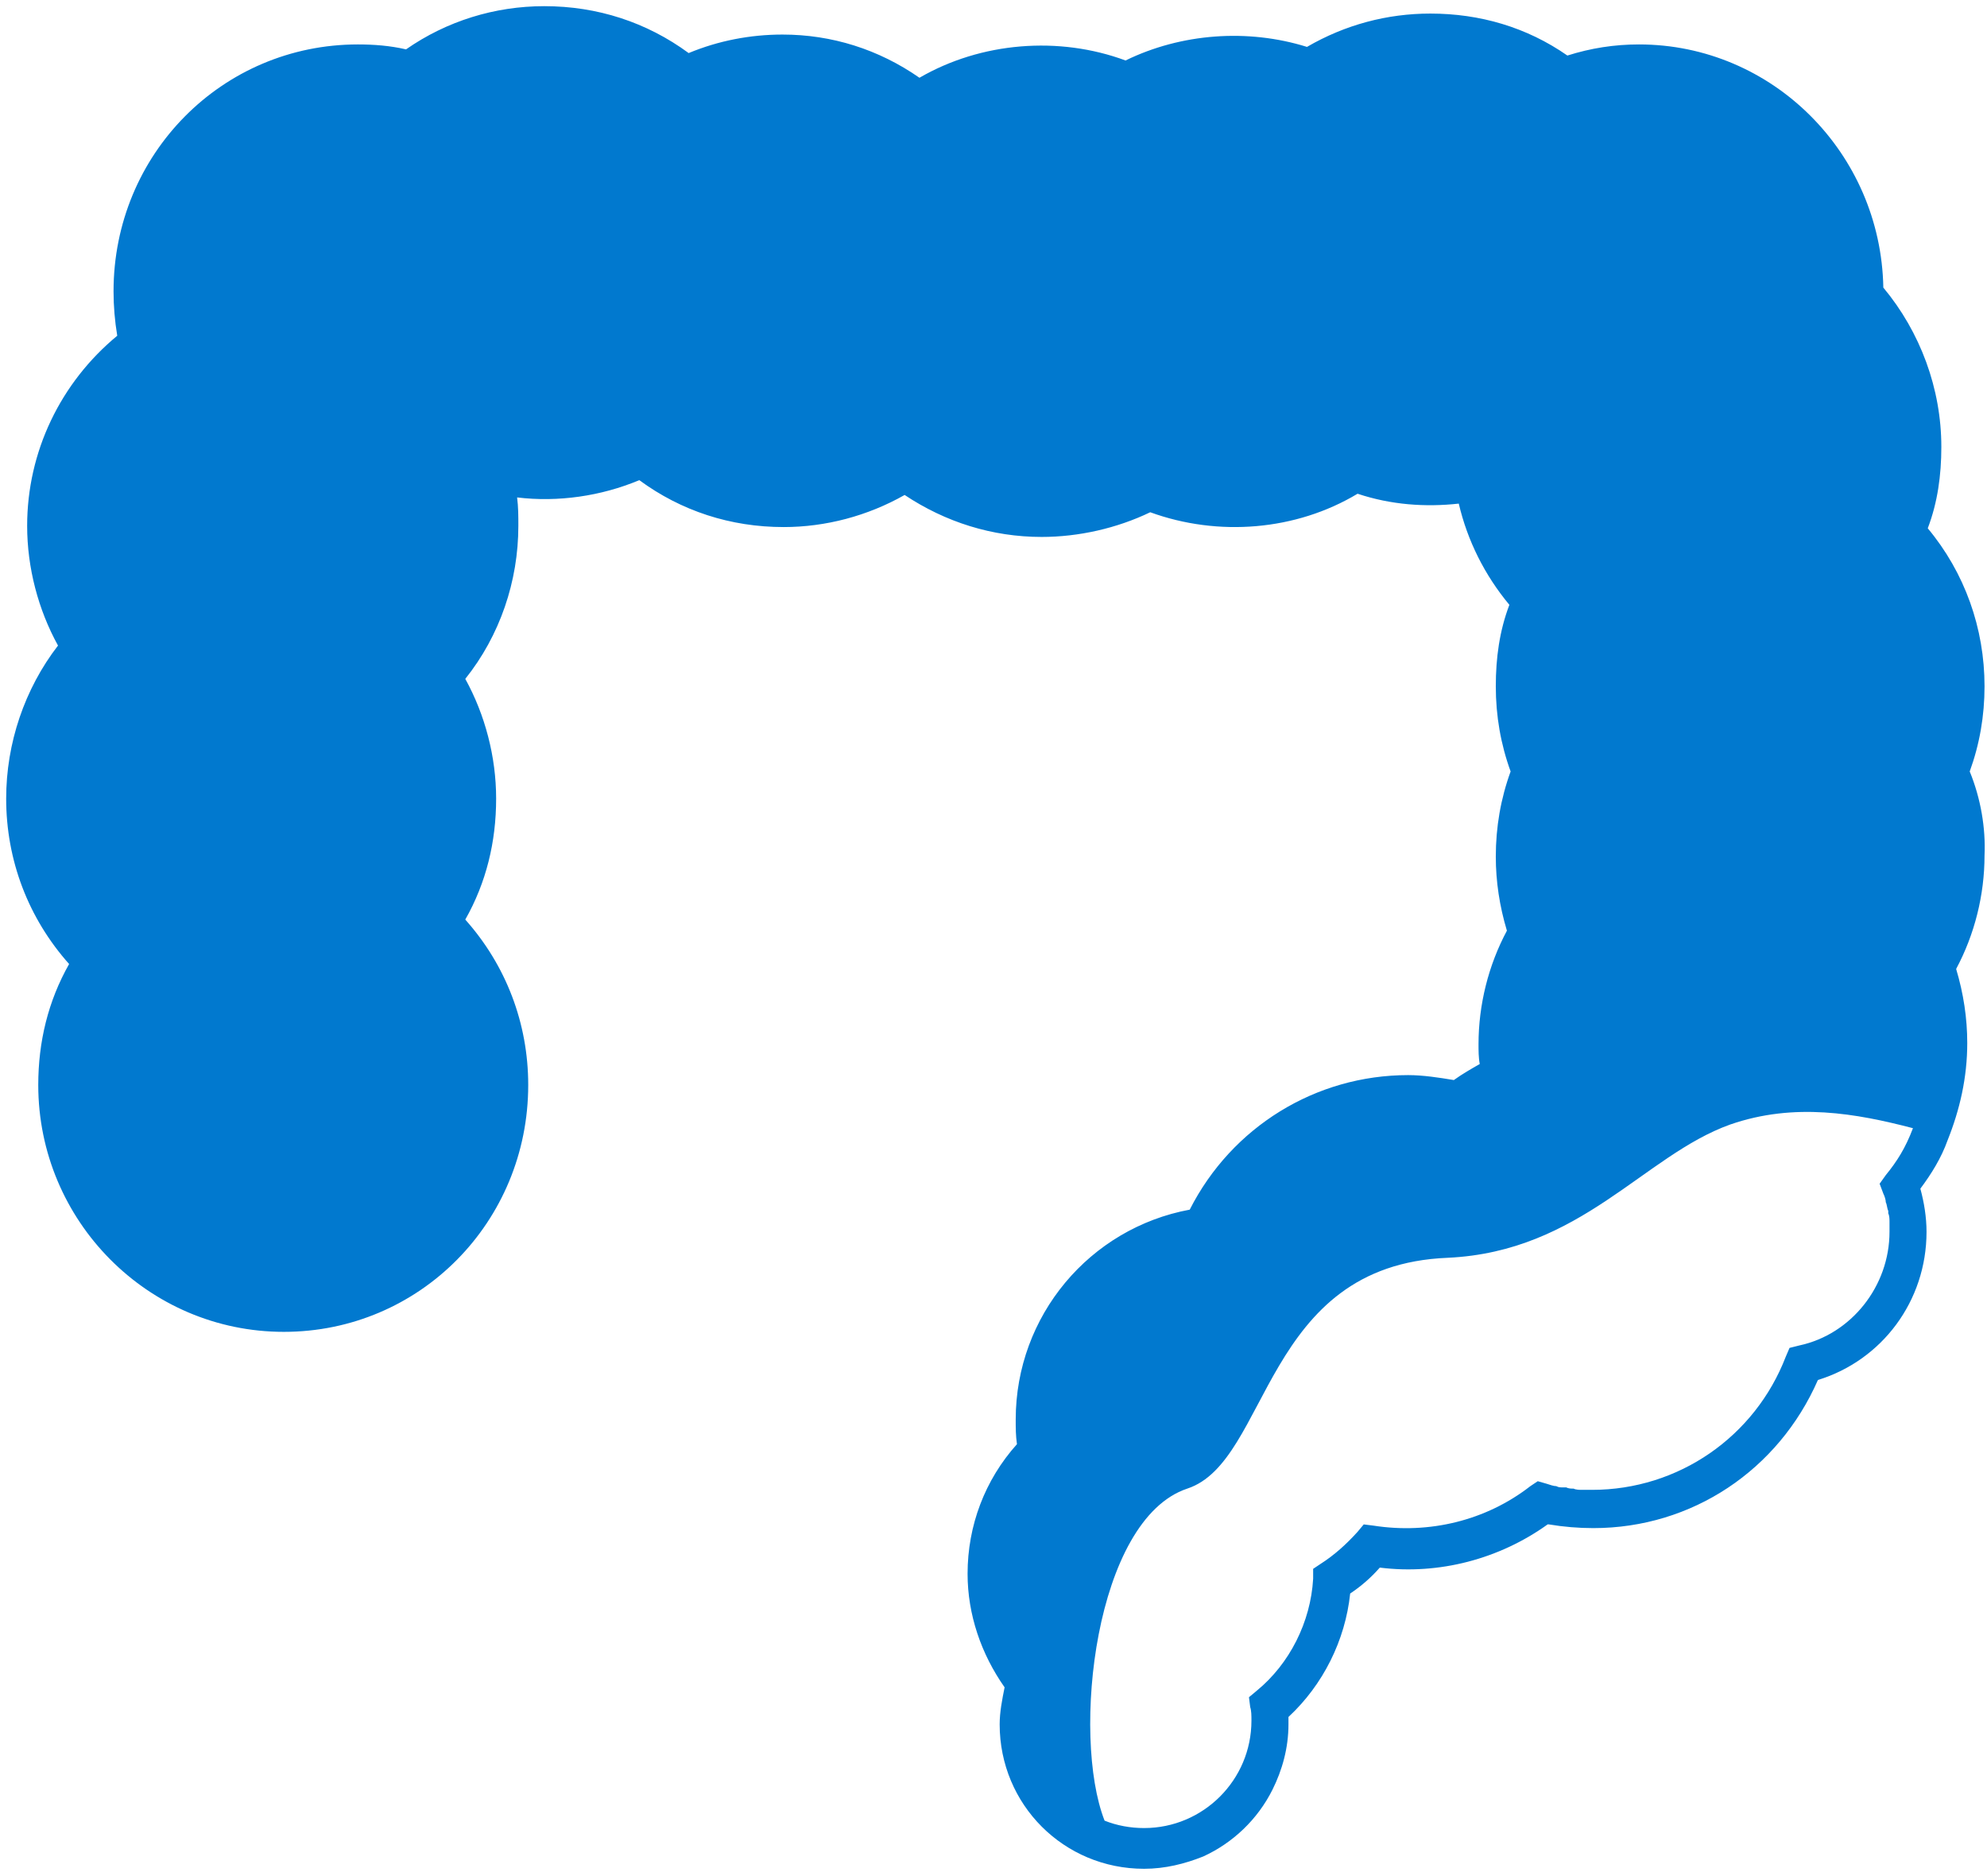
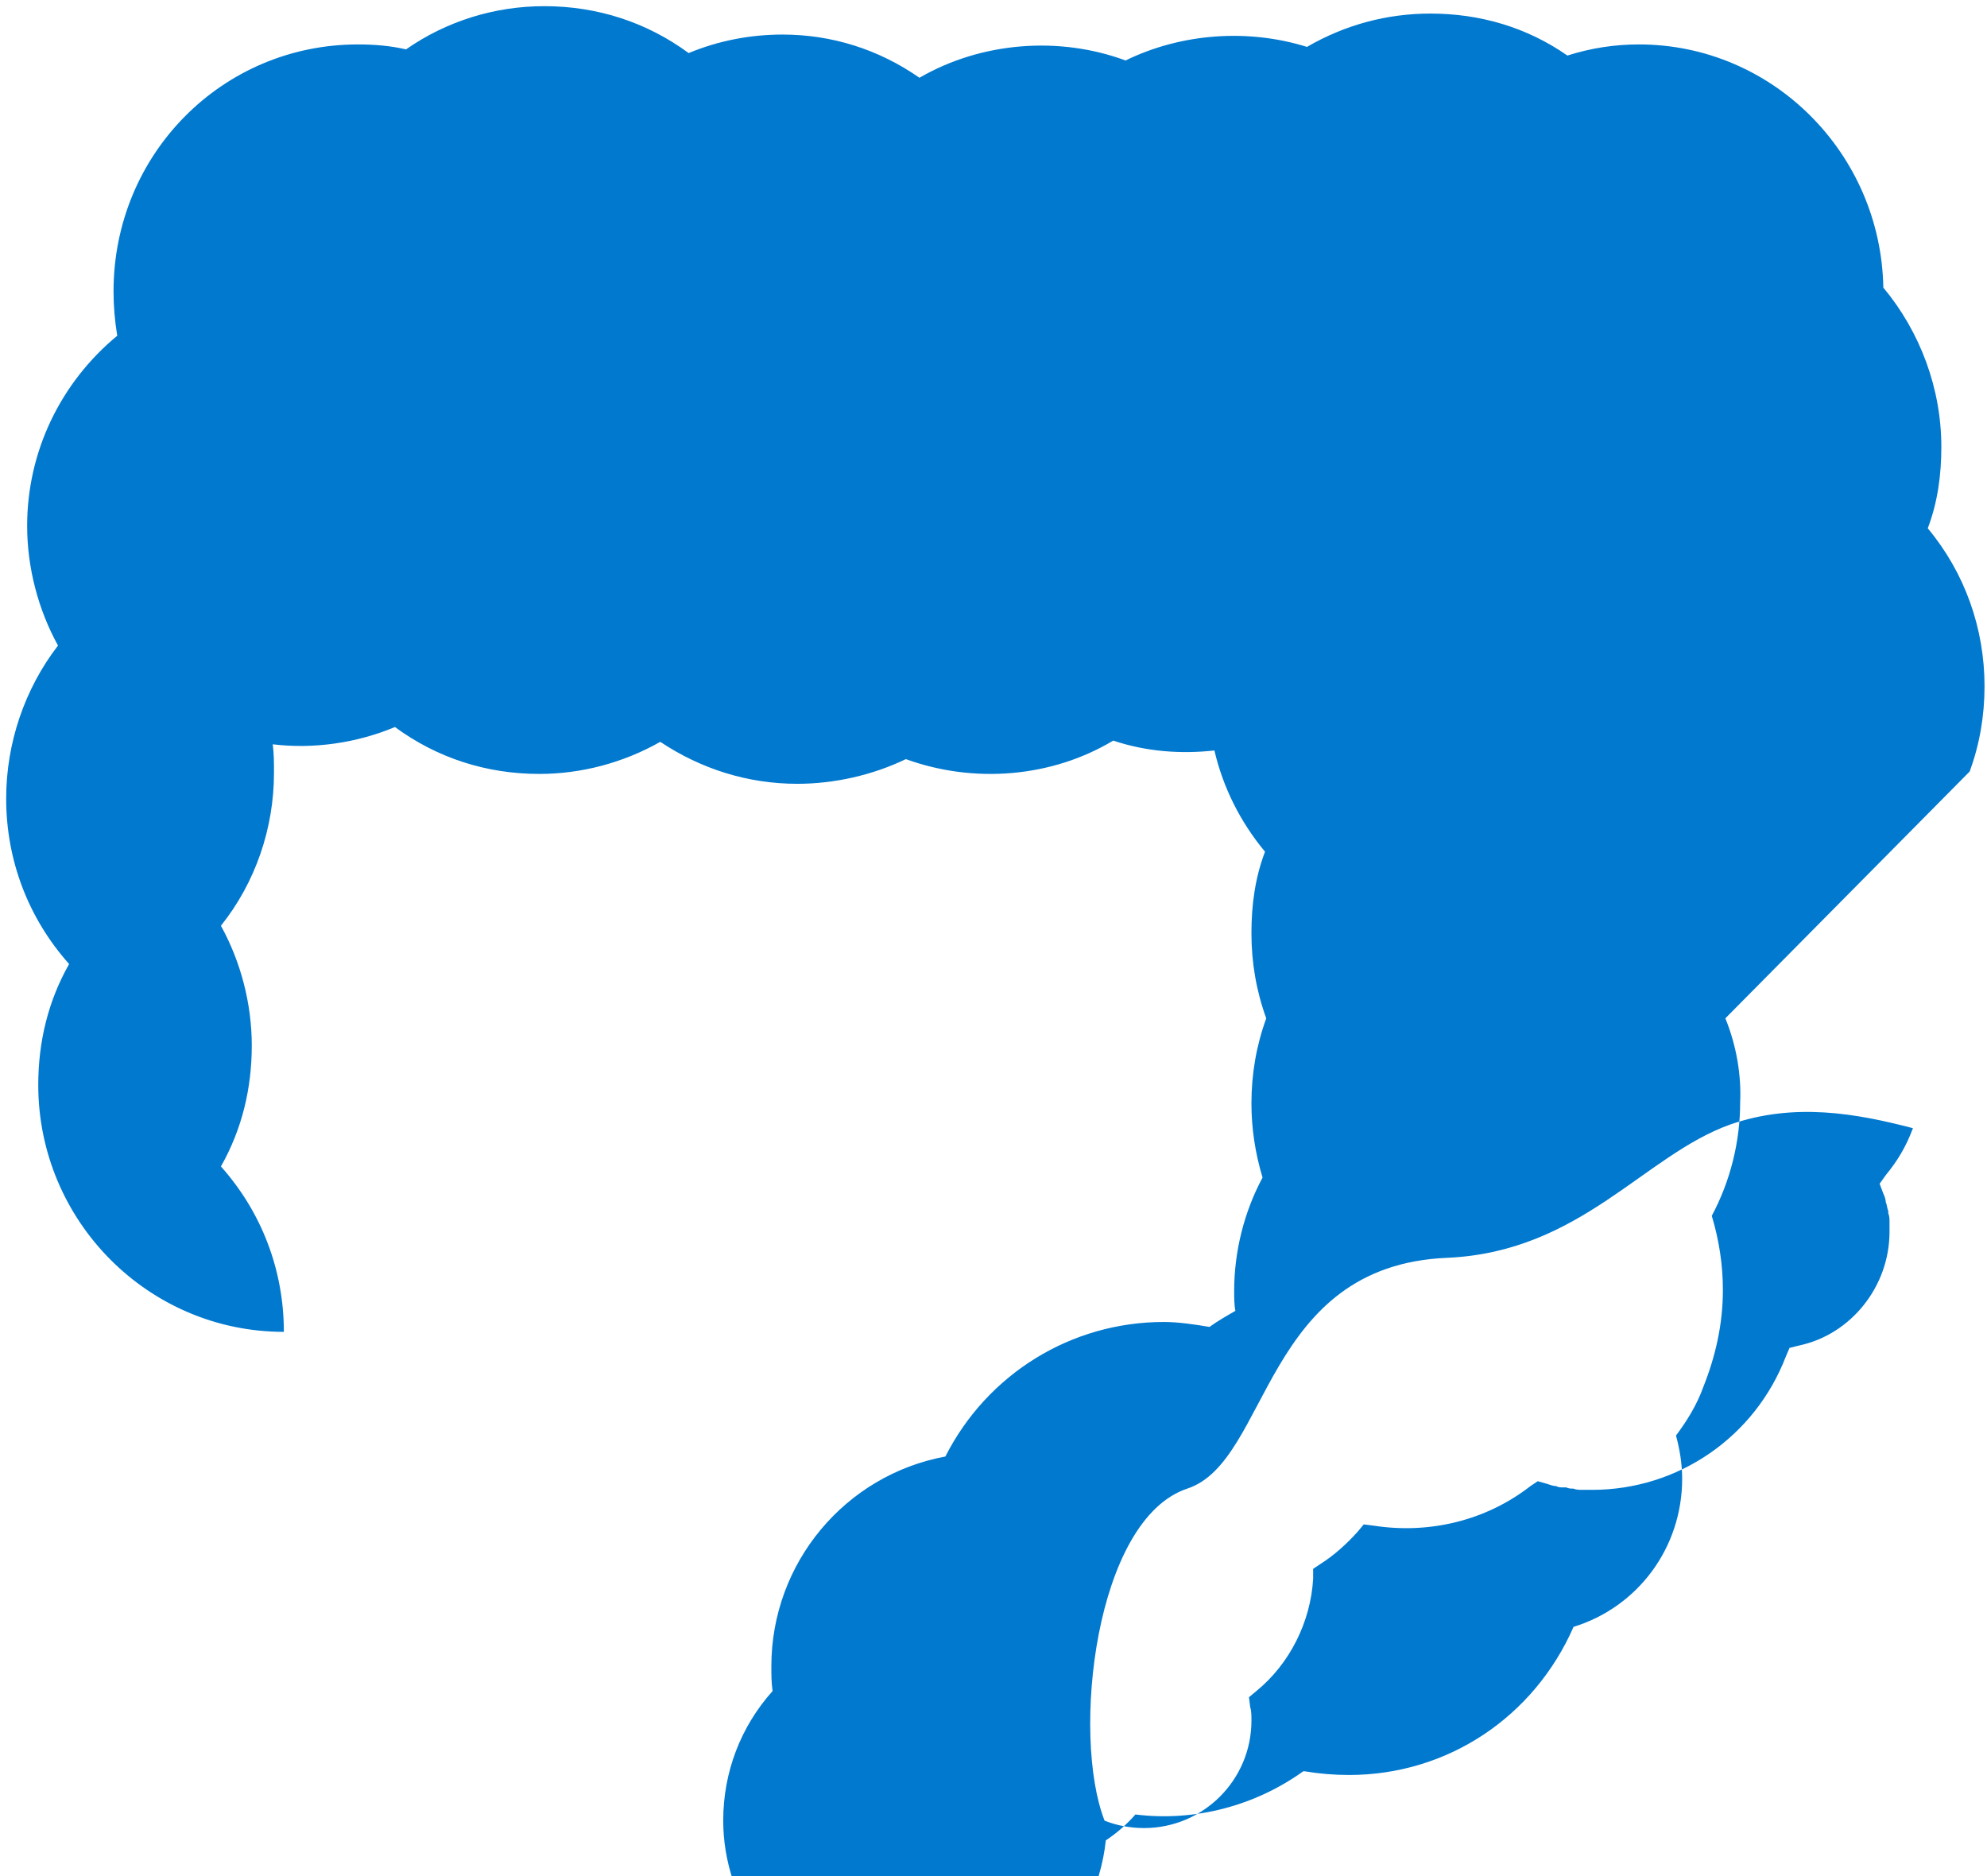
<svg xmlns="http://www.w3.org/2000/svg" viewBox="0 0 161 152">
-   <path d="m159.6 62.5c.8-2.2 1.2-4.5 1.2-6.9 0-4.7-1.6-9.2-4.6-12.8.8-2.1 1.1-4.3 1.1-6.6 0-4.7-1.7-9.3-4.7-12.9-.2-10.9-9-19.7-19.8-19.7-2 0-3.9.3-5.8.9-3.3-2.3-7.1-3.4-11.1-3.4-3.5 0-6.9.9-10 2.7-4.8-1.5-10.2-1.1-14.7 1.1-5.4-2-11.7-1.5-16.7 1.4-3.3-2.3-7.1-3.5-11.1-3.5-2.6 0-5.2.5-7.6 1.5-3.4-2.5-7.4-3.8-11.7-3.8-4 0-7.9 1.2-11.2 3.5-1.3-.3-2.6-.4-3.9-.4-11 0-19.8 8.9-19.8 20 0 1.2.1 2.4.3 3.6-4.6 3.8-7.3 9.4-7.3 15.4 0 3.4.9 6.8 2.5 9.7-2.7 3.5-4.2 7.9-4.2 12.4 0 5 1.8 9.7 5.1 13.4-1.7 3-2.5 6.3-2.5 9.8 0 11 8.9 20 19.9 20s19.8-8.9 19.8-20c0-5-1.8-9.7-5.1-13.4 1.7-3 2.5-6.3 2.5-9.8 0-3.4-.9-6.8-2.5-9.7 2.8-3.5 4.3-7.9 4.3-12.4 0-.8 0-1.5-.1-2.3 3.3.4 6.8-.1 9.9-1.4 3.4 2.5 7.4 3.8 11.7 3.8 3.4 0 6.8-.9 9.8-2.6 3.3 2.2 7.1 3.4 11.1 3.4 3 0 6.1-.7 8.8-2 5.5 2 11.8 1.5 16.8-1.5 2.7.9 5.5 1.1 8.2.8.7 3 2.1 5.8 4.1 8.2-.8 2.1-1.1 4.3-1.1 6.6 0 2.4.4 4.7 1.2 6.9-.8 2.2-1.2 4.5-1.2 6.9 0 2 .3 4 .9 6-1.5 2.8-2.3 6-2.3 9.2 0 .5 0 1.1.1 1.6-.7.4-1.4.8-2.1 1.3-1.2-.2-2.5-.4-3.7-.4-7.5 0-14.3 4.2-17.7 10.9-8.1 1.5-14.1 8.6-14.1 17 0 .7 0 1.3.1 2-2.6 2.9-4 6.6-4 10.5 0 3.3 1.1 6.5 3 9.2-.2 1-.4 2-.4 3 0 6.5 5.2 11.7 11.7 11.7 1.7 0 3.3-.4 4.8-1 2.4-1.1 4.4-3 5.6-5.4.8-1.6 1.3-3.4 1.3-5.3 0-.2 0-.4 0-.6 2.8-2.6 4.6-6.2 5-10 .9-.6 1.7-1.3 2.4-2.1 4.8.6 9.7-.7 13.6-3.5h.1c1.2.2 2.4.3 3.6.3 8 0 15-4.7 18.2-12 5.2-1.6 8.8-6.4 8.8-12 0-1.2-.2-2.4-.5-3.5.9-1.2 1.7-2.5 2.2-3.9 1-2.5 1.6-5.1 1.6-7.9 0-2-.3-4-.9-6 1.5-2.8 2.3-6 2.3-9.2.1-2.2-.3-4.6-1.2-6.8zm-6.8 32.7-.5.7.3.8c.1.2.2.5.2.7.1.2.1.5.2.7v.2c.1.2.1.5.1.7v.8c0 4.4-3.1 8.3-7.3 9.2l-.8.2-.3.7c-2.5 6.5-8.7 10.8-15.7 10.8-.3 0-.5 0-.8 0-.2 0-.5 0-.7-.1-.2 0-.4 0-.6-.1-.1 0-.2 0-.3 0-.2 0-.3 0-.5-.1-.2 0-.5-.1-.8-.2l-.7-.2-.6.4c-3.6 2.8-8.2 3.9-12.7 3.2l-.8-.1-.5.6c-.9 1-1.9 1.9-3 2.6l-.6.4v.8c-.2 3.5-1.9 6.9-4.6 9.1l-.6.5.1.8c.1.3.1.7.1 1.1 0 4.8-3.9 8.7-8.7 8.7-1.1 0-2.2-.2-3.2-.6-2.7-6.9-.8-24.4 6.7-26.9 6.7-2.2 6.1-18.1 21.1-18.7 10.8-.5 15.9-8.3 22.9-10.8 5.2-1.8 10.2-.9 14.8.3-.6 1.6-1.3 2.7-2.2 3.8z" fill="#0179cf" />
+   <path d="m159.6 62.5c.8-2.2 1.2-4.5 1.2-6.9 0-4.7-1.6-9.2-4.6-12.8.8-2.1 1.1-4.3 1.1-6.6 0-4.7-1.7-9.3-4.7-12.9-.2-10.9-9-19.7-19.8-19.7-2 0-3.9.3-5.8.9-3.3-2.3-7.1-3.4-11.1-3.4-3.5 0-6.9.9-10 2.7-4.8-1.5-10.2-1.1-14.7 1.1-5.4-2-11.7-1.5-16.7 1.4-3.3-2.3-7.1-3.5-11.1-3.5-2.6 0-5.2.5-7.6 1.5-3.4-2.5-7.4-3.8-11.7-3.8-4 0-7.9 1.2-11.2 3.5-1.3-.3-2.6-.4-3.9-.4-11 0-19.8 8.9-19.8 20 0 1.2.1 2.4.3 3.6-4.6 3.8-7.3 9.4-7.3 15.4 0 3.4.9 6.8 2.5 9.7-2.7 3.5-4.2 7.9-4.2 12.4 0 5 1.8 9.7 5.1 13.4-1.7 3-2.5 6.3-2.5 9.8 0 11 8.9 20 19.9 20c0-5-1.8-9.7-5.1-13.4 1.7-3 2.5-6.3 2.5-9.8 0-3.4-.9-6.8-2.5-9.7 2.8-3.5 4.3-7.9 4.3-12.4 0-.8 0-1.5-.1-2.3 3.3.4 6.8-.1 9.9-1.4 3.4 2.5 7.4 3.8 11.7 3.8 3.4 0 6.8-.9 9.8-2.6 3.3 2.2 7.1 3.4 11.1 3.4 3 0 6.1-.7 8.8-2 5.5 2 11.8 1.5 16.8-1.5 2.7.9 5.5 1.1 8.2.8.7 3 2.1 5.8 4.1 8.2-.8 2.1-1.1 4.3-1.1 6.6 0 2.4.4 4.7 1.2 6.9-.8 2.2-1.2 4.5-1.2 6.9 0 2 .3 4 .9 6-1.5 2.8-2.3 6-2.3 9.2 0 .5 0 1.1.1 1.6-.7.4-1.4.8-2.1 1.3-1.2-.2-2.5-.4-3.7-.4-7.5 0-14.3 4.2-17.7 10.9-8.1 1.5-14.1 8.6-14.1 17 0 .7 0 1.3.1 2-2.6 2.9-4 6.6-4 10.5 0 3.3 1.1 6.5 3 9.2-.2 1-.4 2-.4 3 0 6.5 5.2 11.7 11.7 11.7 1.7 0 3.3-.4 4.8-1 2.4-1.1 4.4-3 5.6-5.4.8-1.6 1.3-3.4 1.3-5.3 0-.2 0-.4 0-.6 2.8-2.6 4.6-6.2 5-10 .9-.6 1.7-1.3 2.4-2.1 4.8.6 9.7-.7 13.6-3.5h.1c1.2.2 2.4.3 3.6.3 8 0 15-4.7 18.2-12 5.2-1.6 8.8-6.4 8.8-12 0-1.2-.2-2.4-.5-3.5.9-1.2 1.7-2.5 2.2-3.9 1-2.5 1.6-5.1 1.6-7.9 0-2-.3-4-.9-6 1.5-2.8 2.3-6 2.3-9.2.1-2.2-.3-4.6-1.2-6.8zm-6.8 32.7-.5.7.3.8c.1.2.2.5.2.7.1.2.1.5.2.7v.2c.1.2.1.5.1.7v.8c0 4.4-3.1 8.3-7.3 9.2l-.8.2-.3.7c-2.5 6.5-8.7 10.8-15.7 10.8-.3 0-.5 0-.8 0-.2 0-.5 0-.7-.1-.2 0-.4 0-.6-.1-.1 0-.2 0-.3 0-.2 0-.3 0-.5-.1-.2 0-.5-.1-.8-.2l-.7-.2-.6.4c-3.6 2.8-8.2 3.9-12.7 3.2l-.8-.1-.5.6c-.9 1-1.9 1.9-3 2.6l-.6.4v.8c-.2 3.5-1.9 6.9-4.6 9.1l-.6.5.1.8c.1.3.1.7.1 1.1 0 4.8-3.9 8.7-8.7 8.7-1.1 0-2.2-.2-3.2-.6-2.7-6.9-.8-24.4 6.7-26.9 6.7-2.2 6.1-18.1 21.1-18.7 10.8-.5 15.9-8.3 22.9-10.8 5.2-1.8 10.2-.9 14.8.3-.6 1.6-1.3 2.7-2.2 3.8z" fill="#0179cf" />
</svg>